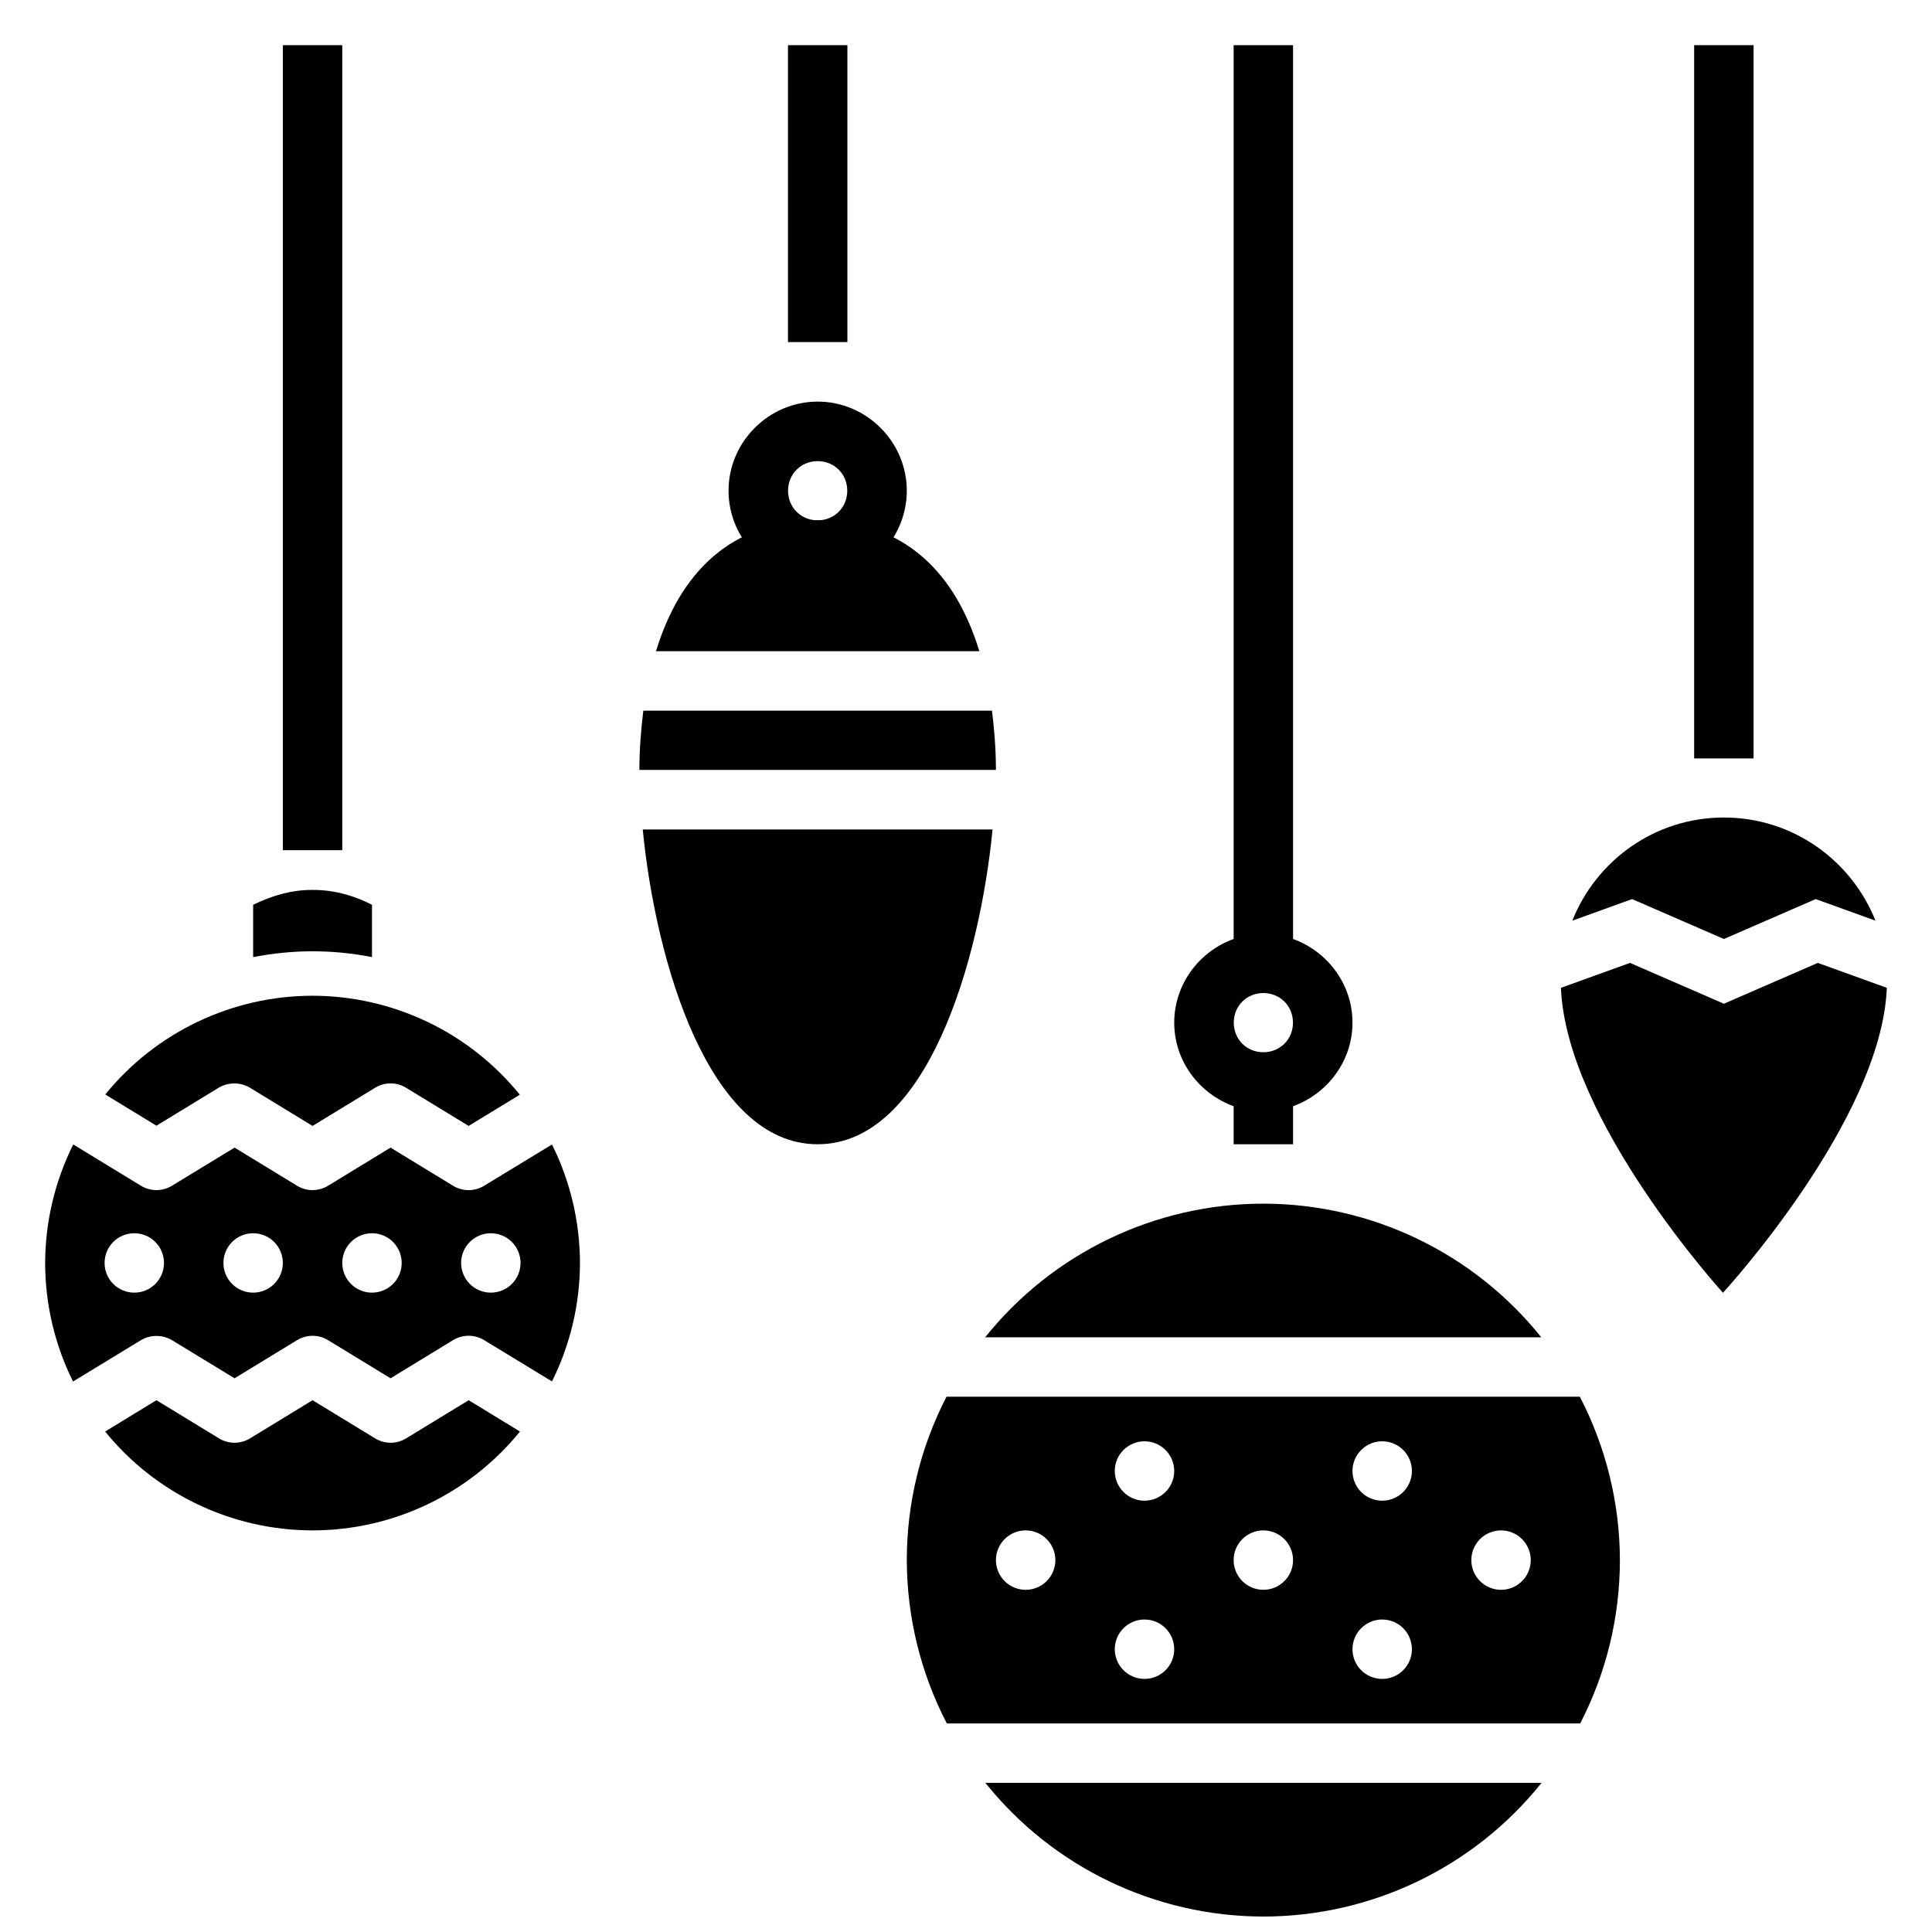
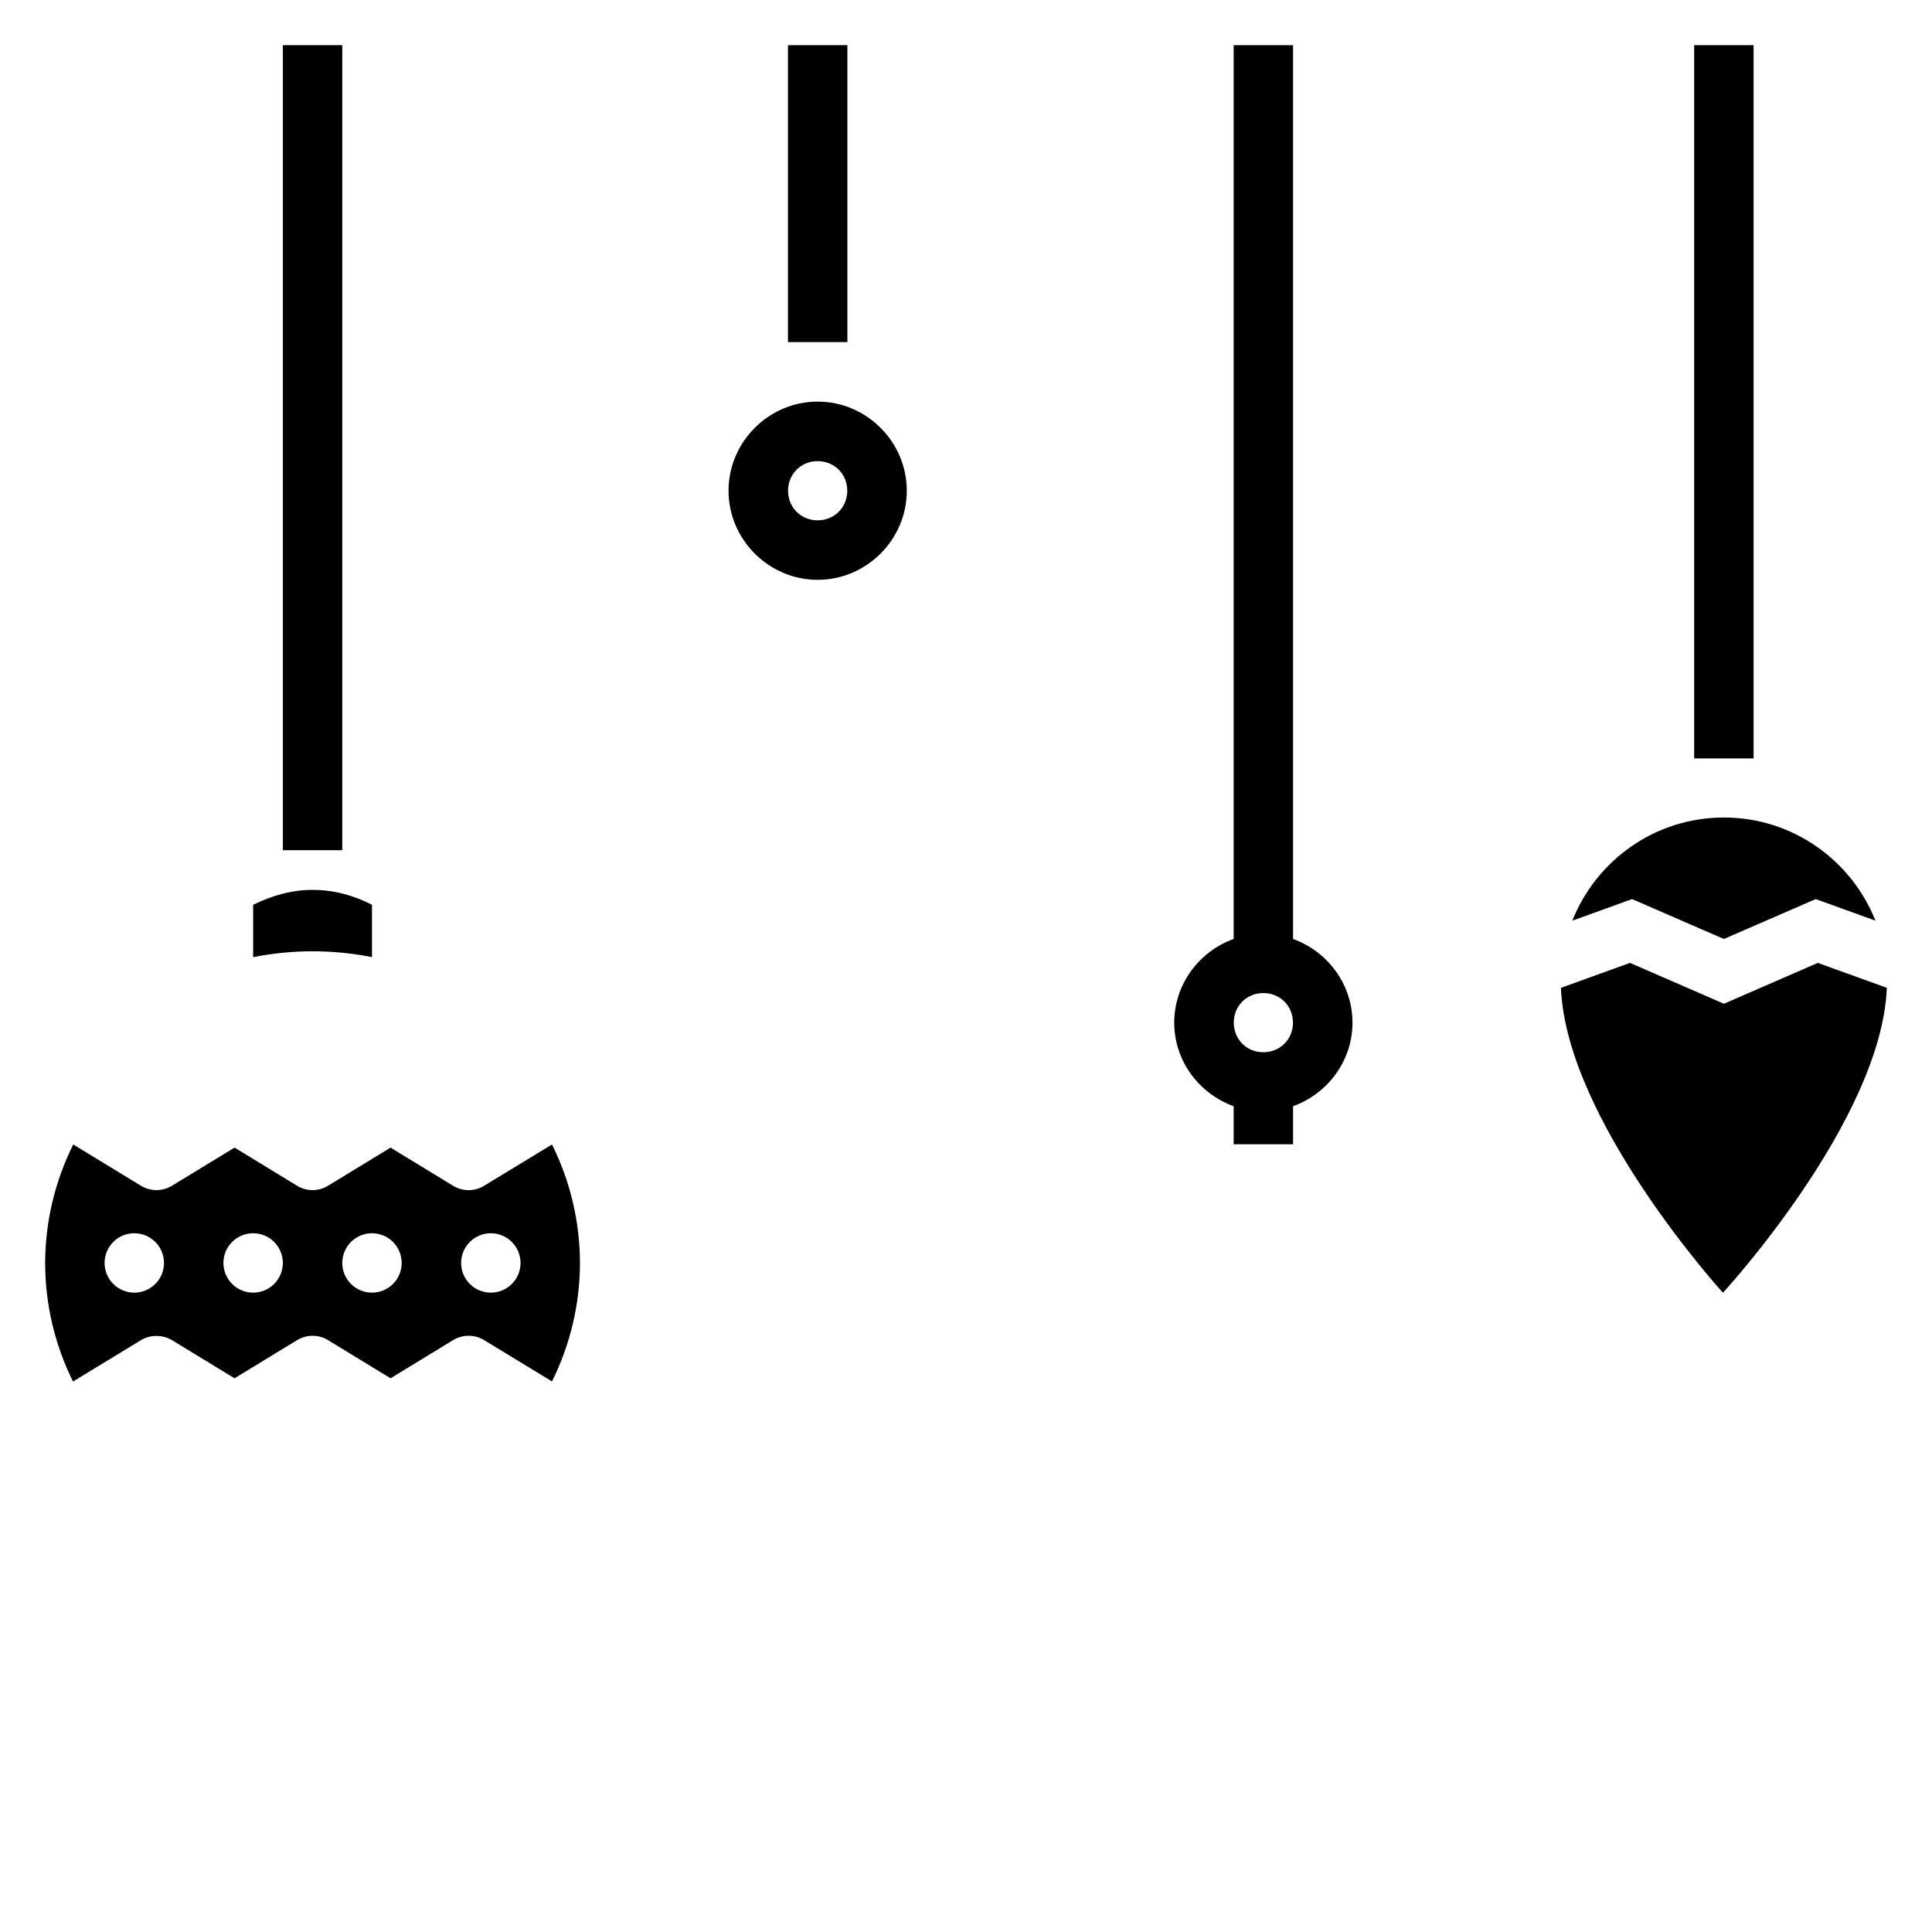
<svg xmlns="http://www.w3.org/2000/svg" width="800px" height="800px" version="1.1" viewBox="144 144 512 512">
  <defs>
    <clipPath id="a">
      <path d="m384 462h190v189.9h-190z" />
    </clipPath>
  </defs>
  <g clip-path="url(#a)">
-     <path d="m478.8 462.98c-28.68 0.008-55.805 13.043-73.727 35.426h147.39c-17.91-22.367-45.008-35.398-73.664-35.426zm-83.969 51.168c-6.91 13.387-10.516 28.23-10.52 43.297 0.031 15.07 3.668 29.914 10.609 43.293h167.85c6.91-13.387 10.516-28.23 10.52-43.293-0.031-15.074-3.672-29.918-10.613-43.297zm52.473 11.805v0.004c2.086 0 4.09 0.828 5.566 2.305 1.477 1.477 2.309 3.477 2.309 5.566 0 2.086-0.832 4.09-2.309 5.566-1.477 1.477-3.481 2.305-5.566 2.305-2.09 0-4.09-0.828-5.57-2.305-1.477-1.477-2.305-3.481-2.305-5.566 0-2.09 0.828-4.09 2.305-5.566 1.48-1.477 3.481-2.305 5.57-2.305zm62.992 0v0.004c2.086 0 4.09 0.828 5.566 2.305 1.477 1.477 2.309 3.477 2.309 5.566 0 2.086-0.832 4.09-2.309 5.566-1.477 1.477-3.481 2.305-5.566 2.305-2.09 0-4.094-0.828-5.57-2.305-1.477-1.477-2.305-3.481-2.305-5.566 0-2.09 0.828-4.09 2.305-5.566 1.477-1.477 3.481-2.305 5.57-2.305zm-94.488 23.617c2.086 0 4.09 0.832 5.566 2.309 1.477 1.477 2.309 3.477 2.309 5.566 0 2.086-0.832 4.09-2.309 5.566-1.477 1.477-3.481 2.305-5.566 2.305-2.09 0-4.09-0.828-5.57-2.305-1.477-1.477-2.305-3.481-2.305-5.566 0-2.09 0.828-4.09 2.305-5.566 1.48-1.477 3.481-2.309 5.57-2.309zm62.992 0c2.086 0 4.09 0.832 5.566 2.309 1.477 1.477 2.309 3.477 2.309 5.566 0 2.086-0.832 4.09-2.309 5.566-1.477 1.477-3.481 2.305-5.566 2.305-2.09 0-4.094-0.828-5.57-2.305-1.477-1.477-2.305-3.481-2.305-5.566 0-2.09 0.828-4.09 2.305-5.566 1.477-1.477 3.481-2.309 5.57-2.309zm62.992 0c2.086 0 4.09 0.832 5.566 2.309 1.477 1.477 2.309 3.477 2.309 5.566 0 2.086-0.832 4.09-2.309 5.566-1.477 1.477-3.481 2.305-5.566 2.305-2.09 0-4.094-0.828-5.57-2.305-1.477-1.477-2.305-3.481-2.305-5.566 0-2.09 0.828-4.09 2.305-5.566 1.477-1.477 3.481-2.309 5.57-2.309zm-94.488 23.613v0.004c2.086 0 4.09 0.828 5.566 2.305 1.477 1.477 2.309 3.477 2.309 5.566 0 2.086-0.832 4.09-2.309 5.566-1.477 1.477-3.481 2.305-5.566 2.305-2.09 0-4.09-0.828-5.57-2.305-1.477-1.477-2.305-3.481-2.305-5.566 0-2.09 0.828-4.09 2.305-5.566 1.48-1.477 3.481-2.305 5.57-2.305zm62.992 0v0.004c2.086 0 4.09 0.828 5.566 2.305 1.477 1.477 2.309 3.477 2.309 5.566 0 2.086-0.832 4.09-2.309 5.566-1.477 1.477-3.481 2.305-5.566 2.305-2.09 0-4.094-0.828-5.57-2.305-1.477-1.477-2.305-3.481-2.305-5.566 0-2.09 0.828-4.09 2.305-5.566 1.477-1.477 3.481-2.305 5.57-2.305zm-105.16 43.297c17.91 22.367 45.004 35.398 73.664 35.426 28.68-0.008 55.801-13.043 73.727-35.426z" fill-rule="evenodd" />
-   </g>
-   <path d="m360.69 281.93c-23.16 0-36.578 14.105-42.844 34.652h85.691c-6.269-20.551-19.688-34.652-42.844-34.652zm-46.199 50.398c-0.625 5.062-1.047 10.266-1.047 15.711v0h94.488v0c0-5.449-0.422-10.648-1.047-15.711zm-0.156 31.488c3.383 34.715 17.363 83.422 46.352 83.422s42.969-48.707 46.352-83.422z" />
+     </g>
  <path d="m600.85 360.65c-18.262 0-33.809 11.348-40.168 27.336l15.84-5.719 24.328 10.578 24.328-10.578 15.84 5.719c-6.363-15.988-21.91-27.336-40.168-27.336zm-24.883 38.527-18.301 6.609c1.406 35.199 42.938 80.809 42.938 80.809s42.008-45.609 43.43-80.809l-18.301-6.609-24.883 10.824z" fill-rule="evenodd" />
-   <path d="m226.83 407.88c-21.316 0.016-41.492 9.629-54.934 26.168l13.562 8.273 16.578-10.117h0.004c1.121-0.656 2.391-1.027 3.688-1.07 0.27-0.016 0.535-0.016 0.801 0 1.316 0.059 2.598 0.449 3.723 1.133l16.578 10.117 16.578-10.117c2.519-1.543 5.691-1.543 8.211 0l16.578 10.117 13.562-8.273h0.004c-13.43-16.562-33.605-26.199-54.934-26.23z" fill-rule="evenodd" />
  <path d="m163.41 447.3c-4.871 9.762-7.418 20.516-7.445 31.426 0.016 10.891 2.539 21.637 7.383 31.395l18.023-10.977c1.113-0.664 2.367-1.043 3.66-1.102 0.266-0.016 0.535-0.016 0.801 0 1.312 0.051 2.594 0.43 3.723 1.102l16.609 10.117 16.578-10.117c2.512-1.527 5.668-1.527 8.18 0l16.578 10.117 16.578-10.117c2.523-1.539 5.695-1.539 8.215 0l17.992 10.945c4.848-9.746 7.387-20.48 7.414-31.363-0.02-10.906-2.555-21.66-7.414-31.426l-17.992 10.945c-2.523 1.539-5.691 1.539-8.215 0l-16.578-10.117-16.578 10.117c-2.512 1.527-5.668 1.527-8.18 0l-16.578-10.117-16.609 10.117c-2.516 1.527-5.668 1.527-8.184 0zm16.18 23.523h-0.004c2.09 0 4.094 0.828 5.57 2.305 1.477 1.477 2.305 3.481 2.305 5.566 0 2.086-0.828 4.09-2.305 5.566-1.477 1.477-3.481 2.305-5.57 2.305-2.086 0-4.09-0.828-5.566-2.305-1.477-1.477-2.305-3.481-2.305-5.566 0-2.086 0.828-4.09 2.305-5.566 1.477-1.477 3.481-2.305 5.566-2.305zm31.496 0h-0.004c2.09 0 4.094 0.828 5.57 2.305 1.477 1.477 2.305 3.481 2.305 5.566 0 2.086-0.828 4.09-2.305 5.566-1.477 1.477-3.481 2.305-5.57 2.305-2.086 0-4.09-0.828-5.566-2.305-1.477-1.477-2.305-3.481-2.305-5.566 0-2.086 0.828-4.09 2.305-5.566 1.477-1.477 3.481-2.305 5.566-2.305zm31.496 0h-0.004c2.09 0 4.094 0.828 5.57 2.305 1.477 1.477 2.305 3.481 2.305 5.566 0 2.086-0.828 4.09-2.305 5.566-1.477 1.477-3.481 2.305-5.57 2.305-2.086 0-4.09-0.828-5.566-2.305-1.477-1.477-2.305-3.481-2.305-5.566 0-2.086 0.828-4.09 2.305-5.566 1.477-1.477 3.481-2.305 5.566-2.305zm31.496 0h-0.004c2.09 0 4.094 0.828 5.57 2.305 1.477 1.477 2.305 3.481 2.305 5.566 0 2.086-0.828 4.09-2.305 5.566-1.477 1.477-3.481 2.305-5.57 2.305-2.086 0-4.09-0.828-5.566-2.305-1.477-1.477-2.305-3.481-2.305-5.566 0-2.086 0.828-4.09 2.305-5.566 1.477-1.477 3.481-2.305 5.566-2.305z" fill-rule="evenodd" />
-   <path d="m185.46 515.07-13.594 8.301c13.441 16.562 33.633 26.184 54.965 26.199 21.332-0.016 41.523-9.637 54.965-26.199l-13.594-8.301-16.578 10.117h-0.004c-2.519 1.539-5.691 1.539-8.211 0l-16.578-10.117-16.578 10.117c-2.519 1.539-5.691 1.539-8.211 0z" fill-rule="evenodd" />
  <path d="m470.93 155.98v236.86c-9.117 3.281-15.75 11.984-15.746 22.172 0 10.184 6.629 18.855 15.746 22.141v10.086h15.746v-10.086c9.117-3.281 15.746-11.957 15.746-22.141 0-10.184-6.629-18.887-15.746-22.172v-236.86zm7.875 251.19c4.43 0 7.844 3.414 7.844 7.844 0 4.426-3.414 7.84-7.844 7.84-4.43 0-7.844-3.414-7.844-7.84s3.414-7.844 7.844-7.844z" fill-rule="evenodd" />
  <path d="m592.97 155.97v189.02h15.746v-189.02z" fill-rule="evenodd" />
  <path d="m352.82 155.97v78.688h15.746v-78.688z" fill-rule="evenodd" />
  <path d="m360.69 250.43c-12.953 0-23.621 10.668-23.621 23.617s10.668 23.613 23.621 23.613 23.621-10.664 23.621-23.613-10.668-23.617-23.621-23.617zm0 15.777c4.43 0 7.844 3.414 7.844 7.84s-3.414 7.844-7.844 7.844c-4.43 0-7.844-3.414-7.844-7.844 0-4.426 3.414-7.84 7.844-7.84z" fill-rule="evenodd" />
  <path d="m226.59 379.84c-5.246 0-10.406 1.449-15.504 3.938v13.867c5.109-0.992 10.359-1.543 15.746-1.543 5.391 0 10.641 0.535 15.746 1.543v-13.867c-5.422-2.762-10.75-4.004-15.992-3.938z" fill-rule="evenodd" />
  <path d="m218.96 155.97v213.34h15.746v-213.34z" fill-rule="evenodd" />
</svg>